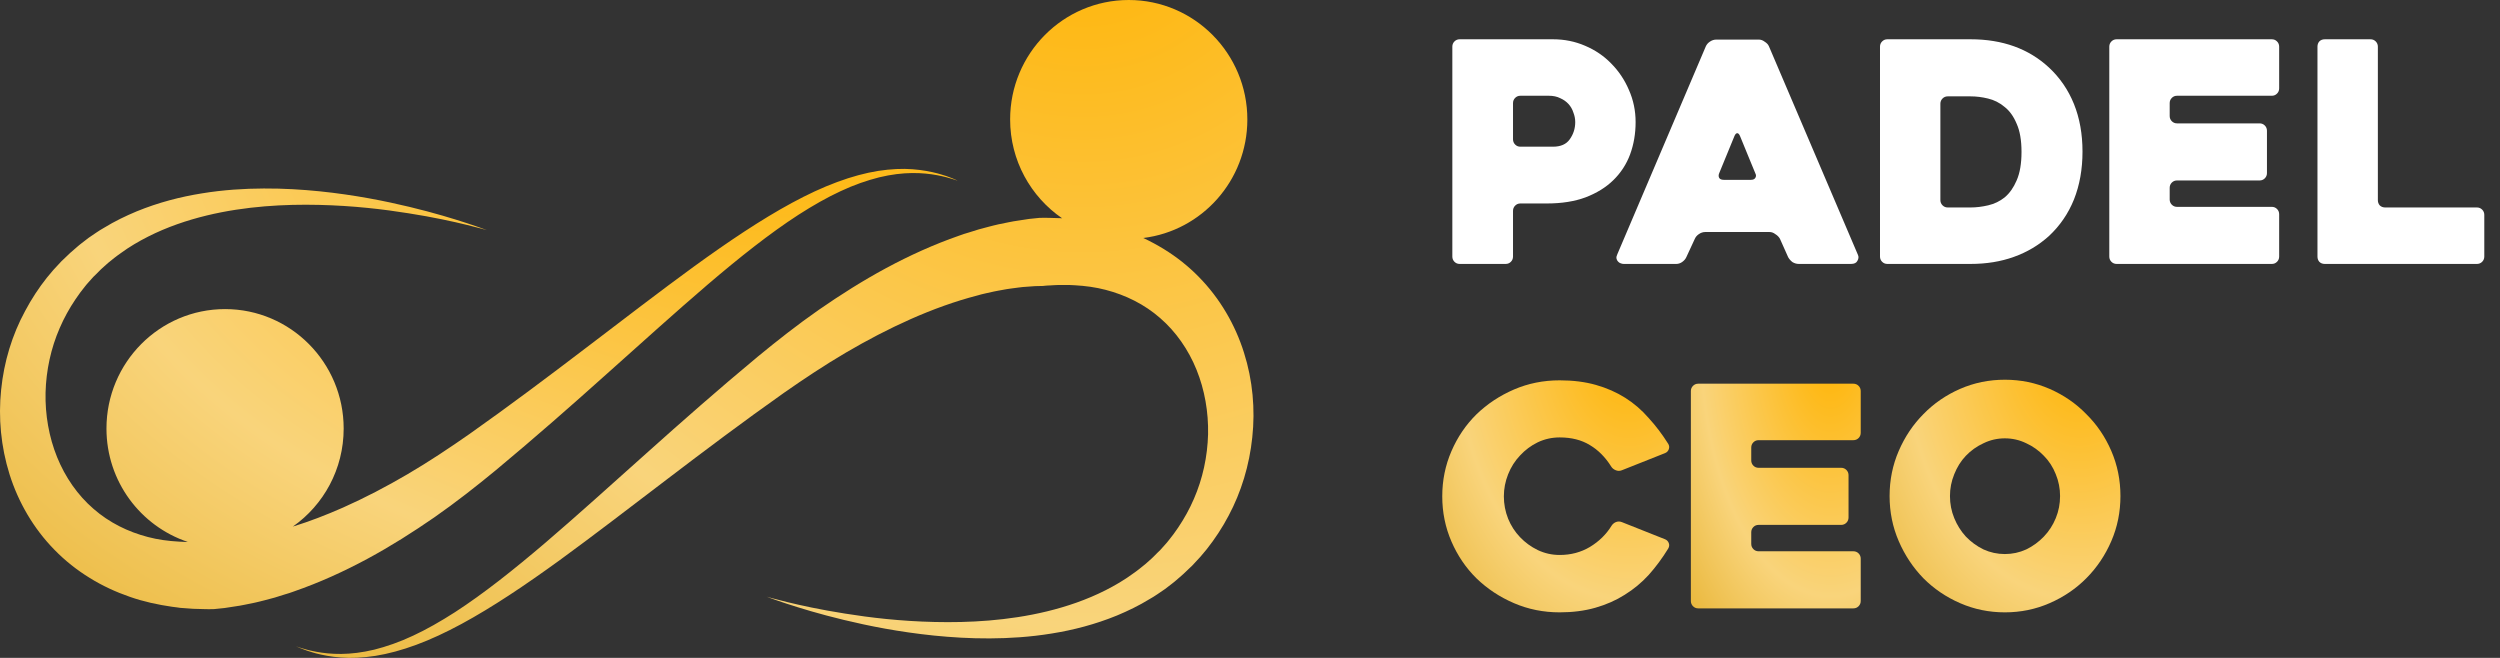
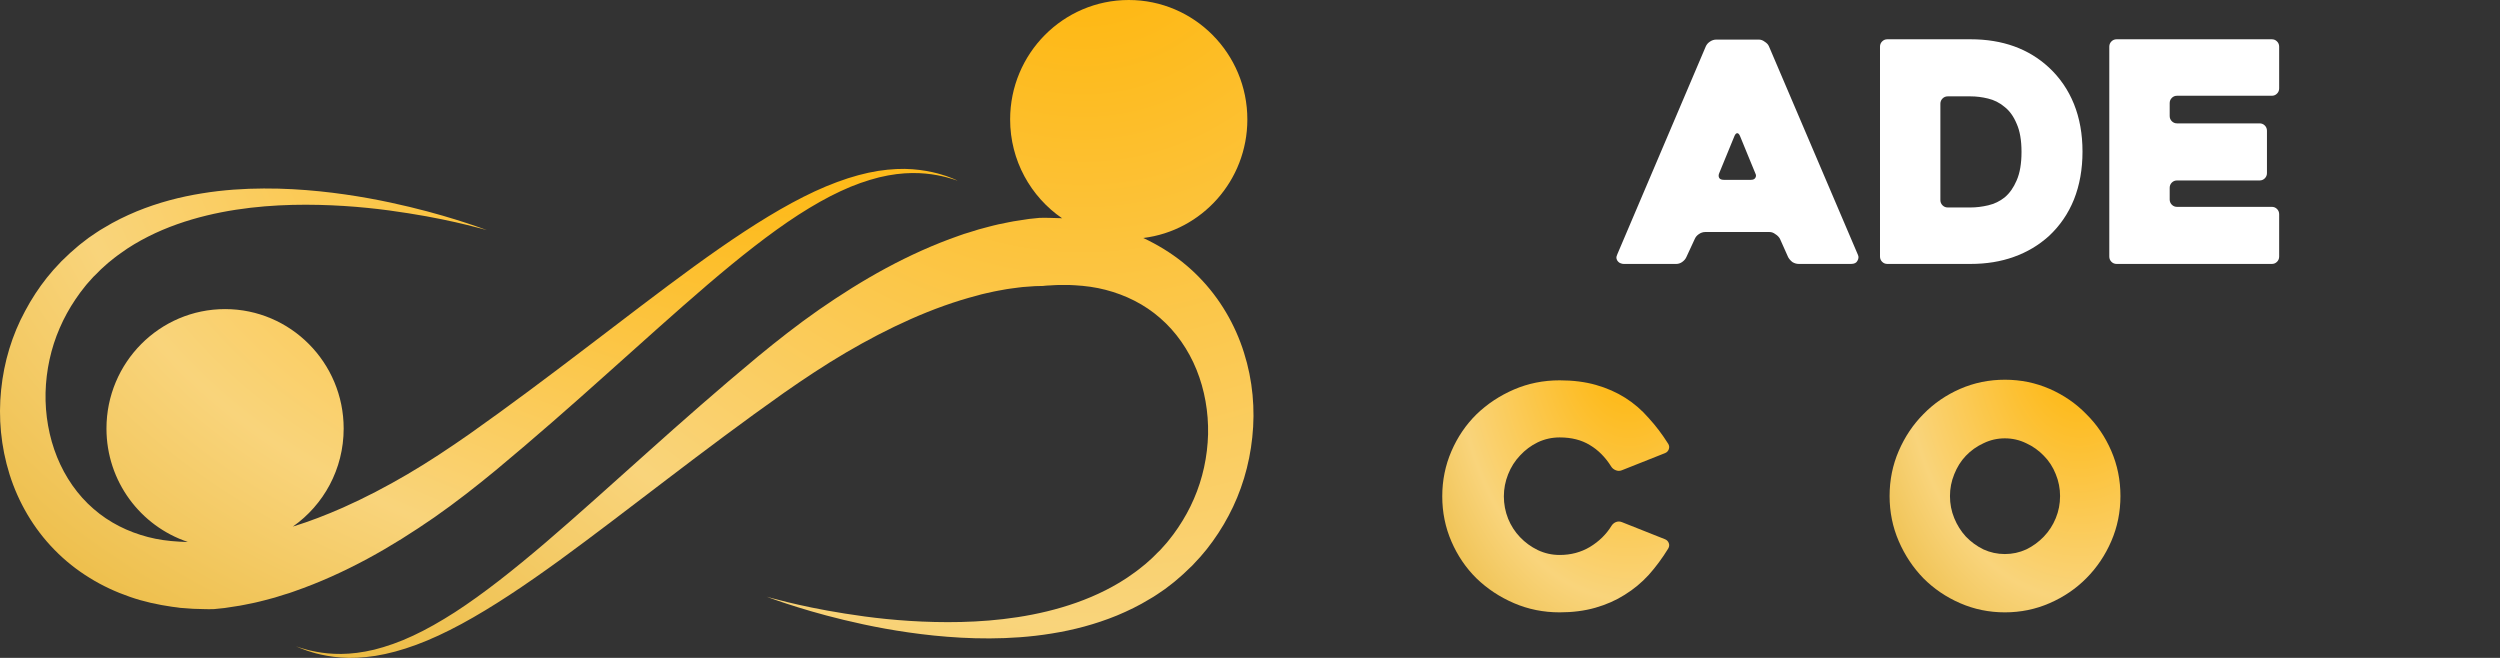
<svg xmlns="http://www.w3.org/2000/svg" width="152" height="40" viewBox="0 0 152 40" fill="none">
  <rect x="0" y="0" width="152" height="40" fill="#333333" stroke="none" />
  <path d="M75.632 21.435C75.102 19.749 74.176 18.146 72.896 16.845C72.26 16.192 71.54 15.622 70.768 15.147C70.361 14.898 69.942 14.672 69.512 14.47C73.079 14.031 75.839 10.973 75.839 7.262C75.839 3.254 72.608 0 68.627 0C64.647 0 61.416 3.254 61.416 7.262C61.416 9.762 62.672 11.964 64.576 13.271C64.541 13.271 64.506 13.265 64.465 13.265C64.252 13.253 64.04 13.253 63.828 13.247L63.509 13.241C63.403 13.241 63.297 13.247 63.191 13.247C62.984 13.271 62.772 13.289 62.56 13.312C62.353 13.342 62.147 13.378 61.941 13.407L61.628 13.455C61.522 13.473 61.422 13.496 61.322 13.514C61.115 13.556 60.915 13.597 60.708 13.639C60.502 13.68 60.307 13.74 60.107 13.787C59.907 13.841 59.706 13.888 59.505 13.948C59.311 14.007 59.111 14.066 58.916 14.132L58.621 14.221L58.332 14.322C56.776 14.862 55.29 15.539 53.868 16.305C52.447 17.071 51.091 17.932 49.788 18.834C48.485 19.743 47.247 20.717 46.05 21.702C43.691 23.662 41.439 25.645 39.298 27.563C37.158 29.475 35.124 31.315 33.19 32.972C31.256 34.623 29.41 36.089 27.659 37.223C26.78 37.787 25.925 38.274 25.106 38.654C24.286 39.04 23.49 39.313 22.759 39.498C22.022 39.676 21.344 39.753 20.748 39.759C20.152 39.765 19.645 39.705 19.233 39.628C19.18 39.616 19.132 39.61 19.085 39.598C19.038 39.587 18.991 39.575 18.944 39.569C18.855 39.545 18.773 39.533 18.69 39.509C18.537 39.468 18.407 39.432 18.301 39.397C18.095 39.331 17.988 39.296 17.988 39.296C17.988 39.296 18.095 39.337 18.295 39.42C18.395 39.462 18.525 39.503 18.672 39.563C18.749 39.587 18.832 39.616 18.92 39.64C18.967 39.652 19.009 39.67 19.056 39.681C19.103 39.693 19.156 39.705 19.203 39.723C19.61 39.83 20.123 39.931 20.73 39.978C21.338 40.026 22.045 39.996 22.824 39.877C23.596 39.753 24.439 39.527 25.318 39.201C26.202 38.874 27.116 38.447 28.06 37.936C29.947 36.915 31.94 35.573 34.021 34.065C36.102 32.55 38.278 30.87 40.56 29.136C42.836 27.402 45.212 25.615 47.677 23.875C48.904 23.02 50.142 22.195 51.427 21.441C52.713 20.687 54.028 19.998 55.366 19.404C56.705 18.811 58.061 18.318 59.417 17.967L59.671 17.896L59.924 17.837C60.095 17.801 60.26 17.76 60.431 17.724C60.602 17.682 60.767 17.665 60.938 17.629C61.109 17.599 61.275 17.564 61.44 17.546C61.605 17.522 61.776 17.504 61.941 17.48C62.023 17.469 62.106 17.457 62.188 17.451L62.436 17.433C62.601 17.421 62.766 17.403 62.931 17.397C63.096 17.392 63.256 17.392 63.421 17.386C63.503 17.38 63.58 17.362 63.663 17.362L63.904 17.35C64.064 17.344 64.229 17.326 64.388 17.326C64.547 17.326 64.706 17.326 64.871 17.326C64.913 17.326 64.954 17.326 64.989 17.326L65.107 17.332L65.349 17.344C65.986 17.38 66.617 17.463 67.224 17.623C68.439 17.938 69.583 18.502 70.538 19.339C71.493 20.164 72.254 21.257 72.749 22.48C73.244 23.703 73.48 25.057 73.451 26.405C73.415 27.753 73.126 29.101 72.59 30.33C72.325 30.947 72 31.529 71.629 32.081C71.534 32.218 71.44 32.354 71.34 32.491C71.24 32.622 71.133 32.752 71.033 32.883L70.957 32.978L70.874 33.073L70.709 33.257L70.544 33.441L70.367 33.613L70.196 33.785L70.107 33.874C70.078 33.904 70.048 33.928 70.019 33.958C69.895 34.065 69.777 34.177 69.653 34.284C69.529 34.391 69.4 34.486 69.27 34.593C69.205 34.64 69.146 34.694 69.076 34.741L68.875 34.884C68.35 35.27 67.79 35.596 67.218 35.887C66.068 36.469 64.859 36.879 63.663 37.17C62.466 37.461 61.269 37.633 60.125 37.728C58.975 37.823 57.872 37.841 56.828 37.817C54.741 37.77 52.896 37.55 51.38 37.306C49.865 37.069 48.668 36.802 47.86 36.606C47.046 36.41 46.616 36.279 46.616 36.279C46.616 36.279 47.035 36.446 47.836 36.707C48.633 36.968 49.806 37.33 51.309 37.692C52.813 38.055 54.653 38.423 56.781 38.642C57.843 38.749 58.981 38.821 60.178 38.815C61.375 38.809 62.637 38.731 63.94 38.518C65.243 38.31 66.587 37.965 67.92 37.419C68.586 37.14 69.252 36.82 69.889 36.428L70.131 36.285C70.213 36.238 70.29 36.178 70.367 36.131C70.52 36.024 70.679 35.923 70.838 35.81C70.992 35.691 71.145 35.579 71.293 35.46C71.328 35.43 71.369 35.401 71.405 35.371L71.517 35.276L71.735 35.086L71.953 34.896L72.165 34.694L72.377 34.492L72.484 34.391L72.584 34.284C72.719 34.142 72.855 33.993 72.985 33.851C73.115 33.696 73.238 33.542 73.368 33.394C73.863 32.77 74.312 32.087 74.695 31.363C75.467 29.92 75.963 28.287 76.139 26.589C76.322 24.891 76.169 23.121 75.632 21.435Z" fill="url(#paint0_radial_124_114)" />
  <path d="M57.919 10.848C57.819 10.806 57.689 10.765 57.542 10.705C57.465 10.682 57.383 10.652 57.294 10.628C57.247 10.616 57.206 10.598 57.159 10.587C57.112 10.575 57.059 10.563 57.011 10.545C56.605 10.438 56.092 10.337 55.484 10.29C54.877 10.242 54.169 10.272 53.391 10.391C52.618 10.515 51.775 10.741 50.897 11.068C50.012 11.394 49.098 11.822 48.155 12.332C46.268 13.354 44.275 14.695 42.194 16.204C40.112 17.718 37.936 19.398 35.654 21.132C33.378 22.866 31.002 24.653 28.537 26.393C27.311 27.248 26.073 28.073 24.787 28.827C23.502 29.581 22.187 30.27 20.848 30.864C19.84 31.309 18.826 31.701 17.806 32.016C19.675 30.703 20.895 28.524 20.895 26.054C20.895 22.046 17.664 18.793 13.684 18.793C9.704 18.793 6.473 22.046 6.473 26.054C6.473 29.267 8.542 31.986 11.414 32.948C11.39 32.948 11.367 32.948 11.349 32.948C11.308 32.948 11.267 32.948 11.231 32.948L11.113 32.942L10.871 32.93C10.235 32.895 9.604 32.811 8.996 32.651C7.782 32.336 6.638 31.772 5.683 30.935C4.727 30.11 3.967 29.017 3.471 27.794C2.976 26.571 2.74 25.217 2.77 23.869C2.805 22.521 3.094 21.174 3.631 19.944C3.896 19.327 4.22 18.745 4.592 18.193C4.686 18.056 4.78 17.92 4.881 17.783C4.981 17.652 5.087 17.522 5.187 17.391L5.264 17.296L5.347 17.201L5.512 17.017L5.677 16.833L5.854 16.661L6.025 16.489L6.113 16.4C6.143 16.37 6.172 16.346 6.202 16.317C6.325 16.21 6.443 16.097 6.567 15.99C6.691 15.883 6.821 15.788 6.95 15.681C7.015 15.634 7.074 15.58 7.145 15.533L7.345 15.39C7.87 15.004 8.43 14.678 9.002 14.387C10.152 13.805 11.361 13.395 12.558 13.104C13.755 12.813 14.952 12.641 16.096 12.546C17.246 12.451 18.348 12.433 19.392 12.457C21.479 12.505 23.325 12.724 24.84 12.968C26.356 13.205 27.553 13.472 28.36 13.668C29.174 13.864 29.605 13.995 29.605 13.995C29.605 13.995 29.186 13.829 28.384 13.567C27.588 13.306 26.415 12.944 24.911 12.582C23.407 12.22 21.568 11.851 19.439 11.632C18.378 11.525 17.24 11.454 16.043 11.46C14.846 11.465 13.584 11.543 12.281 11.756C10.978 11.964 9.633 12.309 8.301 12.855C7.634 13.134 6.968 13.455 6.331 13.846L6.089 13.989C6.007 14.037 5.93 14.096 5.854 14.143C5.7 14.25 5.541 14.357 5.382 14.464C5.229 14.583 5.075 14.695 4.928 14.814C4.893 14.844 4.851 14.874 4.816 14.903L4.704 14.998L4.486 15.188L4.267 15.378L4.055 15.58L3.843 15.782L3.737 15.883L3.637 15.99C3.501 16.133 3.365 16.281 3.236 16.423C3.106 16.578 2.982 16.732 2.852 16.881C2.357 17.504 1.909 18.187 1.526 18.911C0.735 20.366 0.24 21.999 0.069 23.697C-0.108 25.389 0.052 27.153 0.582 28.845C1.113 30.531 2.039 32.135 3.318 33.435C3.955 34.088 4.674 34.658 5.447 35.133C6.219 35.614 7.045 35.994 7.888 36.285C8.731 36.582 9.598 36.766 10.459 36.891L10.783 36.932L10.942 36.956C10.995 36.962 11.048 36.962 11.101 36.968C11.314 36.986 11.532 36.998 11.744 37.015C11.957 37.027 12.169 37.027 12.381 37.033L12.699 37.039C12.806 37.039 12.912 37.033 13.018 37.033C13.224 37.009 13.437 36.992 13.649 36.968C13.855 36.938 14.062 36.903 14.268 36.873L14.58 36.825C14.687 36.807 14.787 36.784 14.887 36.766C15.093 36.724 15.294 36.683 15.5 36.641C15.707 36.6 15.901 36.54 16.102 36.493C16.302 36.439 16.503 36.392 16.703 36.333C16.898 36.273 17.098 36.214 17.293 36.148L17.588 36.059L17.877 35.958C19.433 35.418 20.919 34.741 22.34 33.975C23.761 33.209 25.117 32.348 26.421 31.446C27.724 30.537 28.962 29.564 30.159 28.578C32.517 26.618 34.77 24.635 36.91 22.717C39.051 20.805 41.085 18.965 43.019 17.308C44.953 15.657 46.799 14.191 48.55 13.057C49.428 12.493 50.283 12.006 51.103 11.626C51.923 11.24 52.719 10.967 53.45 10.783C54.187 10.604 54.865 10.527 55.461 10.521C56.056 10.515 56.563 10.575 56.976 10.652C57.029 10.664 57.076 10.67 57.123 10.682C57.171 10.694 57.218 10.705 57.265 10.711C57.353 10.735 57.436 10.747 57.519 10.771C57.672 10.812 57.801 10.848 57.908 10.883C58.114 10.949 58.22 10.985 58.22 10.985C58.22 10.985 58.12 10.931 57.919 10.848Z" fill="url(#paint1_radial_124_114)" />
  <path d="M114.887 30.159C114.887 29.189 115.072 28.274 115.443 27.416C115.814 26.557 116.315 25.811 116.945 25.177C117.576 24.53 118.317 24.02 119.17 23.646C120.023 23.273 120.932 23.087 121.896 23.087C122.86 23.087 123.768 23.273 124.621 23.646C125.474 24.02 126.216 24.53 126.846 25.177C127.489 25.811 127.996 26.557 128.367 27.416C128.738 28.274 128.923 29.189 128.923 30.159C128.923 31.129 128.738 32.044 128.367 32.902C127.996 33.76 127.489 34.513 126.846 35.16C126.216 35.794 125.474 36.298 124.621 36.671C123.768 37.044 122.86 37.231 121.896 37.231C120.932 37.231 120.023 37.044 119.17 36.671C118.317 36.298 117.576 35.794 116.945 35.16C116.315 34.513 115.814 33.76 115.443 32.902C115.072 32.044 114.887 31.129 114.887 30.159ZM118.558 30.159C118.558 30.632 118.645 31.079 118.818 31.502C118.991 31.925 119.226 32.298 119.522 32.622C119.831 32.945 120.19 33.207 120.598 33.406C121.006 33.592 121.438 33.686 121.896 33.686C122.353 33.686 122.786 33.592 123.194 33.406C123.602 33.207 123.96 32.945 124.269 32.622C124.578 32.298 124.819 31.925 124.992 31.502C125.165 31.079 125.252 30.632 125.252 30.159C125.252 29.698 125.165 29.257 124.992 28.834C124.819 28.398 124.578 28.025 124.269 27.714C123.96 27.391 123.602 27.136 123.194 26.949C122.786 26.75 122.353 26.651 121.896 26.651C121.438 26.651 121.006 26.75 120.598 26.949C120.19 27.136 119.831 27.391 119.522 27.714C119.226 28.025 118.991 28.398 118.818 28.834C118.645 29.257 118.558 29.698 118.558 30.159Z" fill="url(#paint2_radial_124_114)" />
-   <path d="M106.476 27.211V27.994C106.476 28.119 106.519 28.224 106.606 28.312C106.692 28.399 106.797 28.442 106.921 28.442H111.946C112.069 28.442 112.174 28.486 112.261 28.573C112.347 28.66 112.391 28.766 112.391 28.89V31.465C112.391 31.59 112.347 31.695 112.261 31.782C112.174 31.869 112.069 31.913 111.946 31.913H106.921C106.797 31.913 106.692 31.957 106.606 32.044C106.519 32.131 106.476 32.236 106.476 32.361V33.07C106.476 33.194 106.519 33.3 106.606 33.387C106.692 33.474 106.797 33.518 106.921 33.518H112.687C112.811 33.518 112.916 33.561 113.003 33.648C113.089 33.736 113.132 33.841 113.132 33.966V36.541C113.132 36.665 113.089 36.771 113.003 36.858C112.916 36.945 112.811 36.989 112.687 36.989H103.25C103.126 36.989 103.021 36.945 102.934 36.858C102.848 36.771 102.805 36.665 102.805 36.541V23.777C102.805 23.653 102.848 23.547 102.934 23.46C103.021 23.373 103.126 23.329 103.25 23.329H112.687C112.811 23.329 112.916 23.373 113.003 23.46C113.089 23.547 113.132 23.653 113.132 23.777V26.315C113.132 26.439 113.089 26.545 113.003 26.632C112.916 26.719 112.811 26.763 112.687 26.763H106.921C106.797 26.763 106.692 26.806 106.606 26.893C106.519 26.98 106.476 27.086 106.476 27.211Z" fill="url(#paint3_radial_124_114)" />
  <path d="M101.429 33.35C101.07 33.934 100.675 34.469 100.242 34.954C99.809 35.427 99.321 35.831 98.777 36.167C98.246 36.503 97.653 36.764 96.997 36.951C96.342 37.138 95.619 37.231 94.828 37.231C93.839 37.231 92.912 37.044 92.047 36.671C91.181 36.298 90.421 35.794 89.766 35.16C89.123 34.525 88.617 33.779 88.246 32.92C87.875 32.062 87.689 31.148 87.689 30.177C87.689 29.207 87.875 28.293 88.246 27.434C88.617 26.576 89.123 25.829 89.766 25.195C90.421 24.561 91.181 24.057 92.047 23.683C92.912 23.31 93.839 23.124 94.828 23.124C95.644 23.124 96.379 23.217 97.034 23.404C97.69 23.59 98.283 23.852 98.814 24.187C99.346 24.523 99.822 24.934 100.242 25.419C100.675 25.892 101.07 26.414 101.429 26.986C101.491 27.086 101.503 27.192 101.466 27.304C101.429 27.416 101.355 27.497 101.243 27.546L98.611 28.591C98.487 28.641 98.363 28.641 98.24 28.591C98.116 28.541 98.023 28.467 97.962 28.367C97.603 27.795 97.17 27.36 96.664 27.061C96.157 26.75 95.545 26.595 94.828 26.595C94.358 26.595 93.913 26.694 93.493 26.893C93.085 27.092 92.727 27.36 92.418 27.695C92.109 28.019 91.868 28.398 91.695 28.834C91.521 29.269 91.435 29.717 91.435 30.177C91.435 30.65 91.521 31.104 91.695 31.54C91.868 31.962 92.109 32.336 92.418 32.659C92.727 32.983 93.085 33.244 93.493 33.443C93.913 33.642 94.358 33.742 94.828 33.742C95.508 33.742 96.12 33.58 96.664 33.256C97.22 32.92 97.659 32.491 97.98 31.969C98.042 31.869 98.128 31.795 98.24 31.745C98.363 31.695 98.487 31.695 98.611 31.745L101.243 32.79C101.355 32.84 101.429 32.92 101.466 33.032C101.503 33.132 101.491 33.238 101.429 33.35Z" fill="url(#paint4_radial_124_114)" />
-   <path d="M151.045 13.062V15.6C151.045 15.724 151.001 15.83 150.915 15.917C150.828 16.004 150.723 16.047 150.6 16.047H141.347C141.211 16.047 141.1 16.004 141.014 15.917C140.939 15.83 140.902 15.724 140.902 15.6V2.836C140.902 2.712 140.939 2.606 141.014 2.519C141.1 2.432 141.211 2.388 141.347 2.388H144.129C144.252 2.388 144.357 2.432 144.444 2.519C144.53 2.606 144.574 2.712 144.574 2.836V12.166C144.574 12.29 144.611 12.396 144.685 12.483C144.771 12.57 144.883 12.614 145.019 12.614H150.6C150.723 12.614 150.828 12.658 150.915 12.745C151.001 12.832 151.045 12.937 151.045 13.062Z" fill="white" />
  <path d="M131.917 6.269V7.053C131.917 7.178 131.96 7.283 132.046 7.37C132.133 7.457 132.238 7.501 132.362 7.501H137.386C137.51 7.501 137.615 7.545 137.702 7.632C137.788 7.719 137.831 7.824 137.831 7.949V10.524C137.831 10.648 137.788 10.754 137.702 10.841C137.615 10.928 137.51 10.972 137.386 10.972H132.362C132.238 10.972 132.133 11.015 132.046 11.102C131.96 11.19 131.917 11.295 131.917 11.42V12.129C131.917 12.253 131.96 12.359 132.046 12.446C132.133 12.533 132.238 12.577 132.362 12.577H138.128C138.252 12.577 138.357 12.62 138.443 12.707C138.53 12.794 138.573 12.9 138.573 13.024V15.6C138.573 15.724 138.53 15.83 138.443 15.917C138.357 16.004 138.252 16.047 138.128 16.047H128.69C128.567 16.047 128.462 16.004 128.375 15.917C128.289 15.83 128.245 15.724 128.245 15.6V2.836C128.245 2.712 128.289 2.606 128.375 2.519C128.462 2.432 128.567 2.388 128.69 2.388H138.128C138.252 2.388 138.357 2.432 138.443 2.519C138.53 2.606 138.573 2.712 138.573 2.836V5.374C138.573 5.498 138.53 5.604 138.443 5.691C138.357 5.778 138.252 5.822 138.128 5.822H132.362C132.238 5.822 132.133 5.865 132.046 5.952C131.96 6.039 131.917 6.145 131.917 6.269Z" fill="white" />
  <path d="M114.304 15.6V2.836C114.304 2.712 114.347 2.606 114.434 2.519C114.521 2.432 114.626 2.388 114.749 2.388H119.811C121.752 2.388 123.34 2.96 124.576 4.105C125.244 4.727 125.751 5.467 126.097 6.325C126.443 7.184 126.616 8.148 126.616 9.218C126.616 10.288 126.443 11.258 126.097 12.129C125.751 12.987 125.244 13.727 124.576 14.349C123.958 14.909 123.247 15.332 122.444 15.618C121.653 15.904 120.775 16.047 119.811 16.047H114.749C114.626 16.047 114.521 16.004 114.434 15.917C114.347 15.83 114.304 15.724 114.304 15.6ZM118.42 12.614H119.811C120.157 12.614 120.516 12.57 120.886 12.483C121.257 12.396 121.591 12.235 121.888 11.998C122.184 11.749 122.425 11.407 122.611 10.972C122.809 10.524 122.908 9.946 122.908 9.236C122.908 8.527 122.809 7.955 122.611 7.52C122.425 7.072 122.178 6.73 121.869 6.493C121.573 6.245 121.239 6.077 120.868 5.99C120.509 5.902 120.157 5.859 119.811 5.859H118.42C118.297 5.859 118.192 5.902 118.105 5.99C118.019 6.077 117.975 6.182 117.975 6.307V12.166C117.975 12.29 118.019 12.396 118.105 12.483C118.192 12.57 118.297 12.614 118.42 12.614Z" fill="white" />
  <path d="M103.714 2.817C103.764 2.705 103.844 2.612 103.955 2.537C104.079 2.45 104.209 2.407 104.345 2.407H106.941C107.064 2.407 107.182 2.45 107.293 2.537C107.416 2.612 107.503 2.705 107.552 2.817L112.967 15.506C113.016 15.618 113.004 15.736 112.929 15.861C112.868 15.985 112.738 16.047 112.54 16.047H109.369C109.233 16.047 109.104 16.01 108.98 15.935C108.869 15.848 108.782 15.749 108.72 15.637L108.22 14.517C108.158 14.405 108.065 14.312 107.942 14.237C107.83 14.15 107.713 14.107 107.589 14.107H103.677C103.541 14.107 103.411 14.15 103.288 14.237C103.177 14.312 103.096 14.405 103.047 14.517L102.528 15.637C102.478 15.749 102.392 15.848 102.268 15.935C102.157 16.01 102.039 16.047 101.916 16.047H98.727C98.665 16.047 98.603 16.035 98.541 16.01C98.467 15.985 98.411 15.948 98.374 15.898C98.325 15.848 98.294 15.786 98.281 15.711C98.269 15.637 98.288 15.55 98.337 15.45L103.714 2.817ZM104.808 10.934H106.458C106.582 10.934 106.669 10.897 106.718 10.822C106.78 10.736 106.78 10.636 106.718 10.524C106.594 10.213 106.446 9.852 106.273 9.442C106.1 9.019 105.939 8.627 105.791 8.266C105.741 8.154 105.686 8.098 105.624 8.098C105.562 8.098 105.507 8.154 105.457 8.266L104.53 10.524C104.481 10.636 104.481 10.736 104.53 10.822C104.58 10.897 104.672 10.934 104.808 10.934Z" fill="white" />
-   <path d="M94.049 12.371H92.436C92.313 12.371 92.208 12.415 92.121 12.502C92.035 12.589 91.991 12.695 91.991 12.819V15.6C91.991 15.724 91.948 15.83 91.862 15.917C91.775 16.004 91.67 16.047 91.546 16.047H88.746C88.623 16.047 88.518 16.004 88.431 15.917C88.345 15.83 88.302 15.724 88.302 15.6V2.836C88.302 2.712 88.345 2.606 88.431 2.519C88.518 2.432 88.623 2.388 88.746 2.388H94.42C95.112 2.388 95.761 2.519 96.367 2.78C96.985 3.041 97.517 3.402 97.962 3.862C98.419 4.323 98.778 4.857 99.037 5.467C99.309 6.077 99.445 6.73 99.445 7.426C99.445 8.123 99.334 8.776 99.111 9.386C98.889 9.983 98.549 10.505 98.091 10.953C97.647 11.389 97.084 11.737 96.404 11.998C95.737 12.247 94.952 12.371 94.049 12.371ZM94.179 5.822H92.436C92.313 5.822 92.208 5.865 92.121 5.952C92.035 6.039 91.991 6.145 91.991 6.269V8.471C91.991 8.596 92.035 8.701 92.121 8.789C92.208 8.876 92.313 8.919 92.436 8.919H94.42C94.89 8.919 95.23 8.77 95.44 8.471C95.663 8.16 95.774 7.812 95.774 7.426C95.774 7.227 95.737 7.034 95.663 6.848C95.601 6.649 95.502 6.475 95.366 6.325C95.23 6.176 95.063 6.058 94.865 5.971C94.668 5.871 94.439 5.822 94.179 5.822Z" fill="white" />
  <defs>
    <radialGradient id="paint0_radial_124_114" cx="0" cy="0" r="1" gradientUnits="userSpaceOnUse" gradientTransform="translate(65.925 -7.003) scale(88.966 89.588)">
      <stop stop-color="#FFB300" />
      <stop offset="0.5" stop-color="#F9D47B" />
      <stop offset="1" stop-color="#DB9D00" />
    </radialGradient>
    <radialGradient id="paint1_radial_124_114" cx="0" cy="0" r="1" gradientUnits="userSpaceOnUse" gradientTransform="translate(47.933 5.581) scale(88.959 59.959)">
      <stop stop-color="#FFB300" />
      <stop offset="0.5" stop-color="#F9D47B" />
      <stop offset="1" stop-color="#DB9D00" />
    </radialGradient>
    <radialGradient id="paint2_radial_124_114" cx="0" cy="0" r="1" gradientUnits="userSpaceOnUse" gradientTransform="translate(126.443 20.61) scale(21.447 31.68)">
      <stop stop-color="#FFB300" />
      <stop offset="0.5" stop-color="#F9D47B" />
      <stop offset="1" stop-color="#DB9D00" />
    </radialGradient>
    <radialGradient id="paint3_radial_124_114" cx="0" cy="0" r="1" gradientUnits="userSpaceOnUse" gradientTransform="translate(111.308 20.938) scale(15.78 30.593)">
      <stop stop-color="#FFB300" />
      <stop offset="0.5" stop-color="#F9D47B" />
      <stop offset="1" stop-color="#DB9D00" />
    </radialGradient>
    <radialGradient id="paint4_radial_124_114" cx="0" cy="0" r="1" gradientUnits="userSpaceOnUse" gradientTransform="translate(99.049 20.654) scale(21.082 31.596)">
      <stop stop-color="#FFB300" />
      <stop offset="0.5" stop-color="#F9D47B" />
      <stop offset="1" stop-color="#DB9D00" />
    </radialGradient>
  </defs>
</svg>